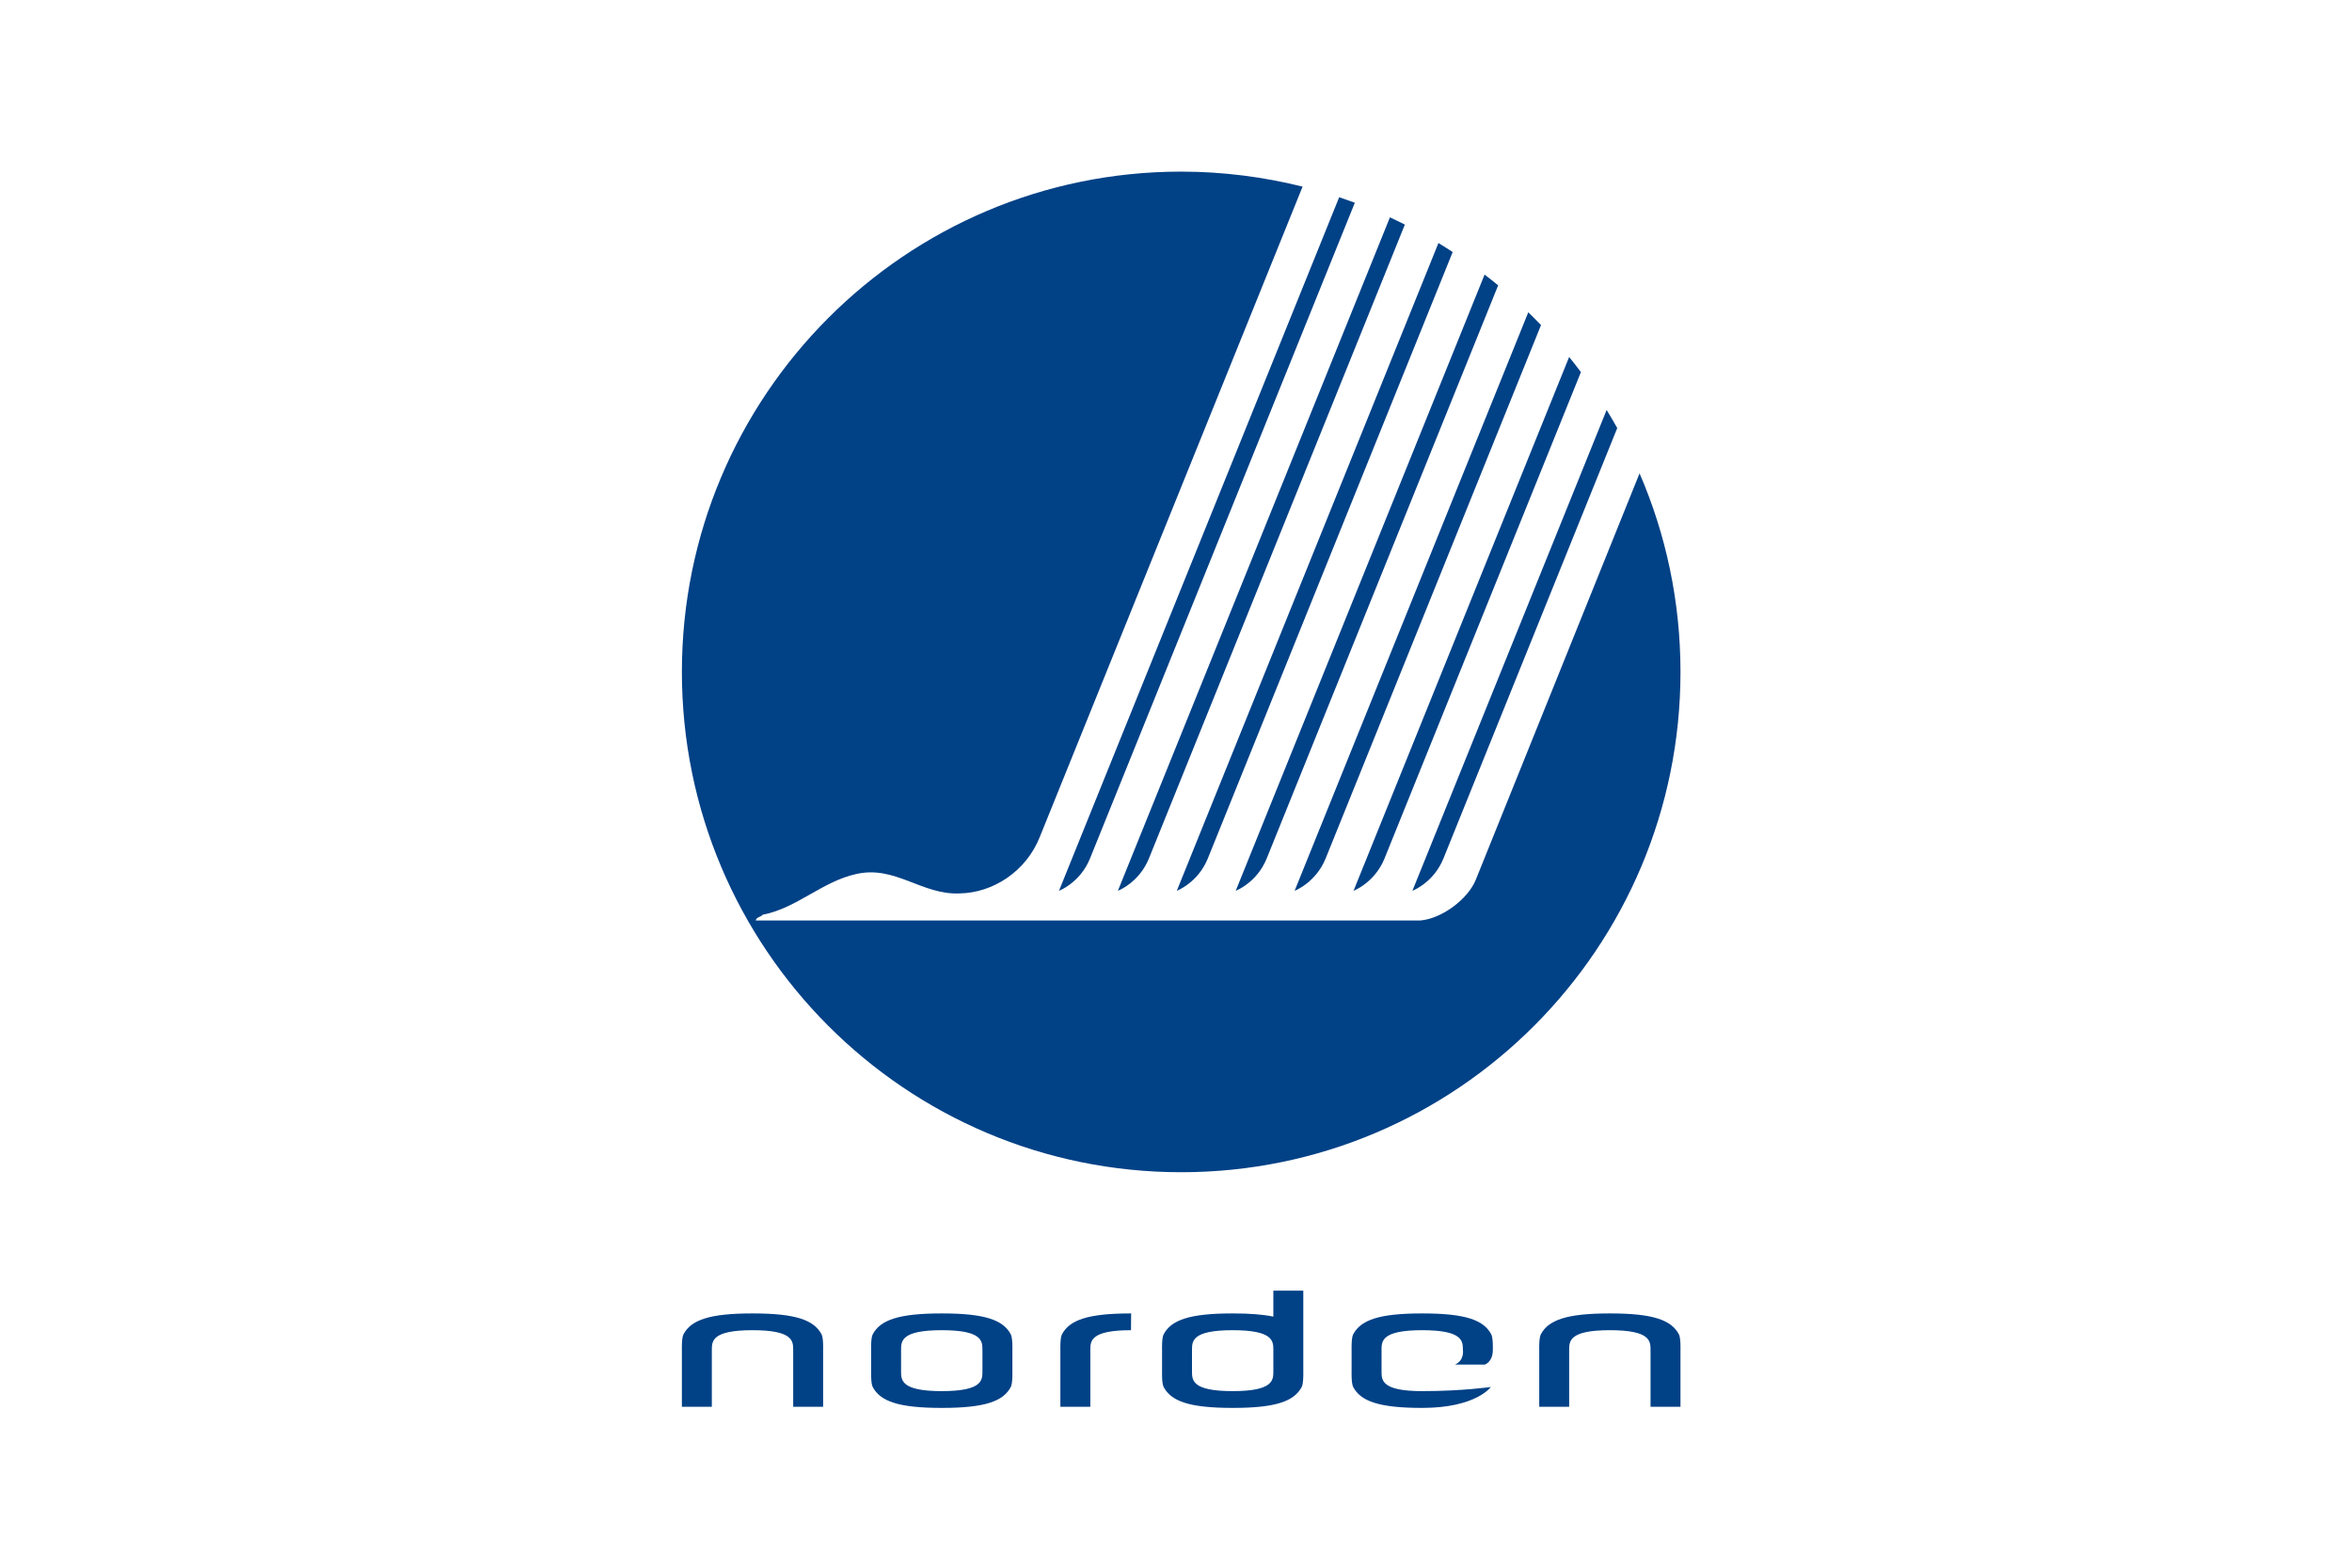
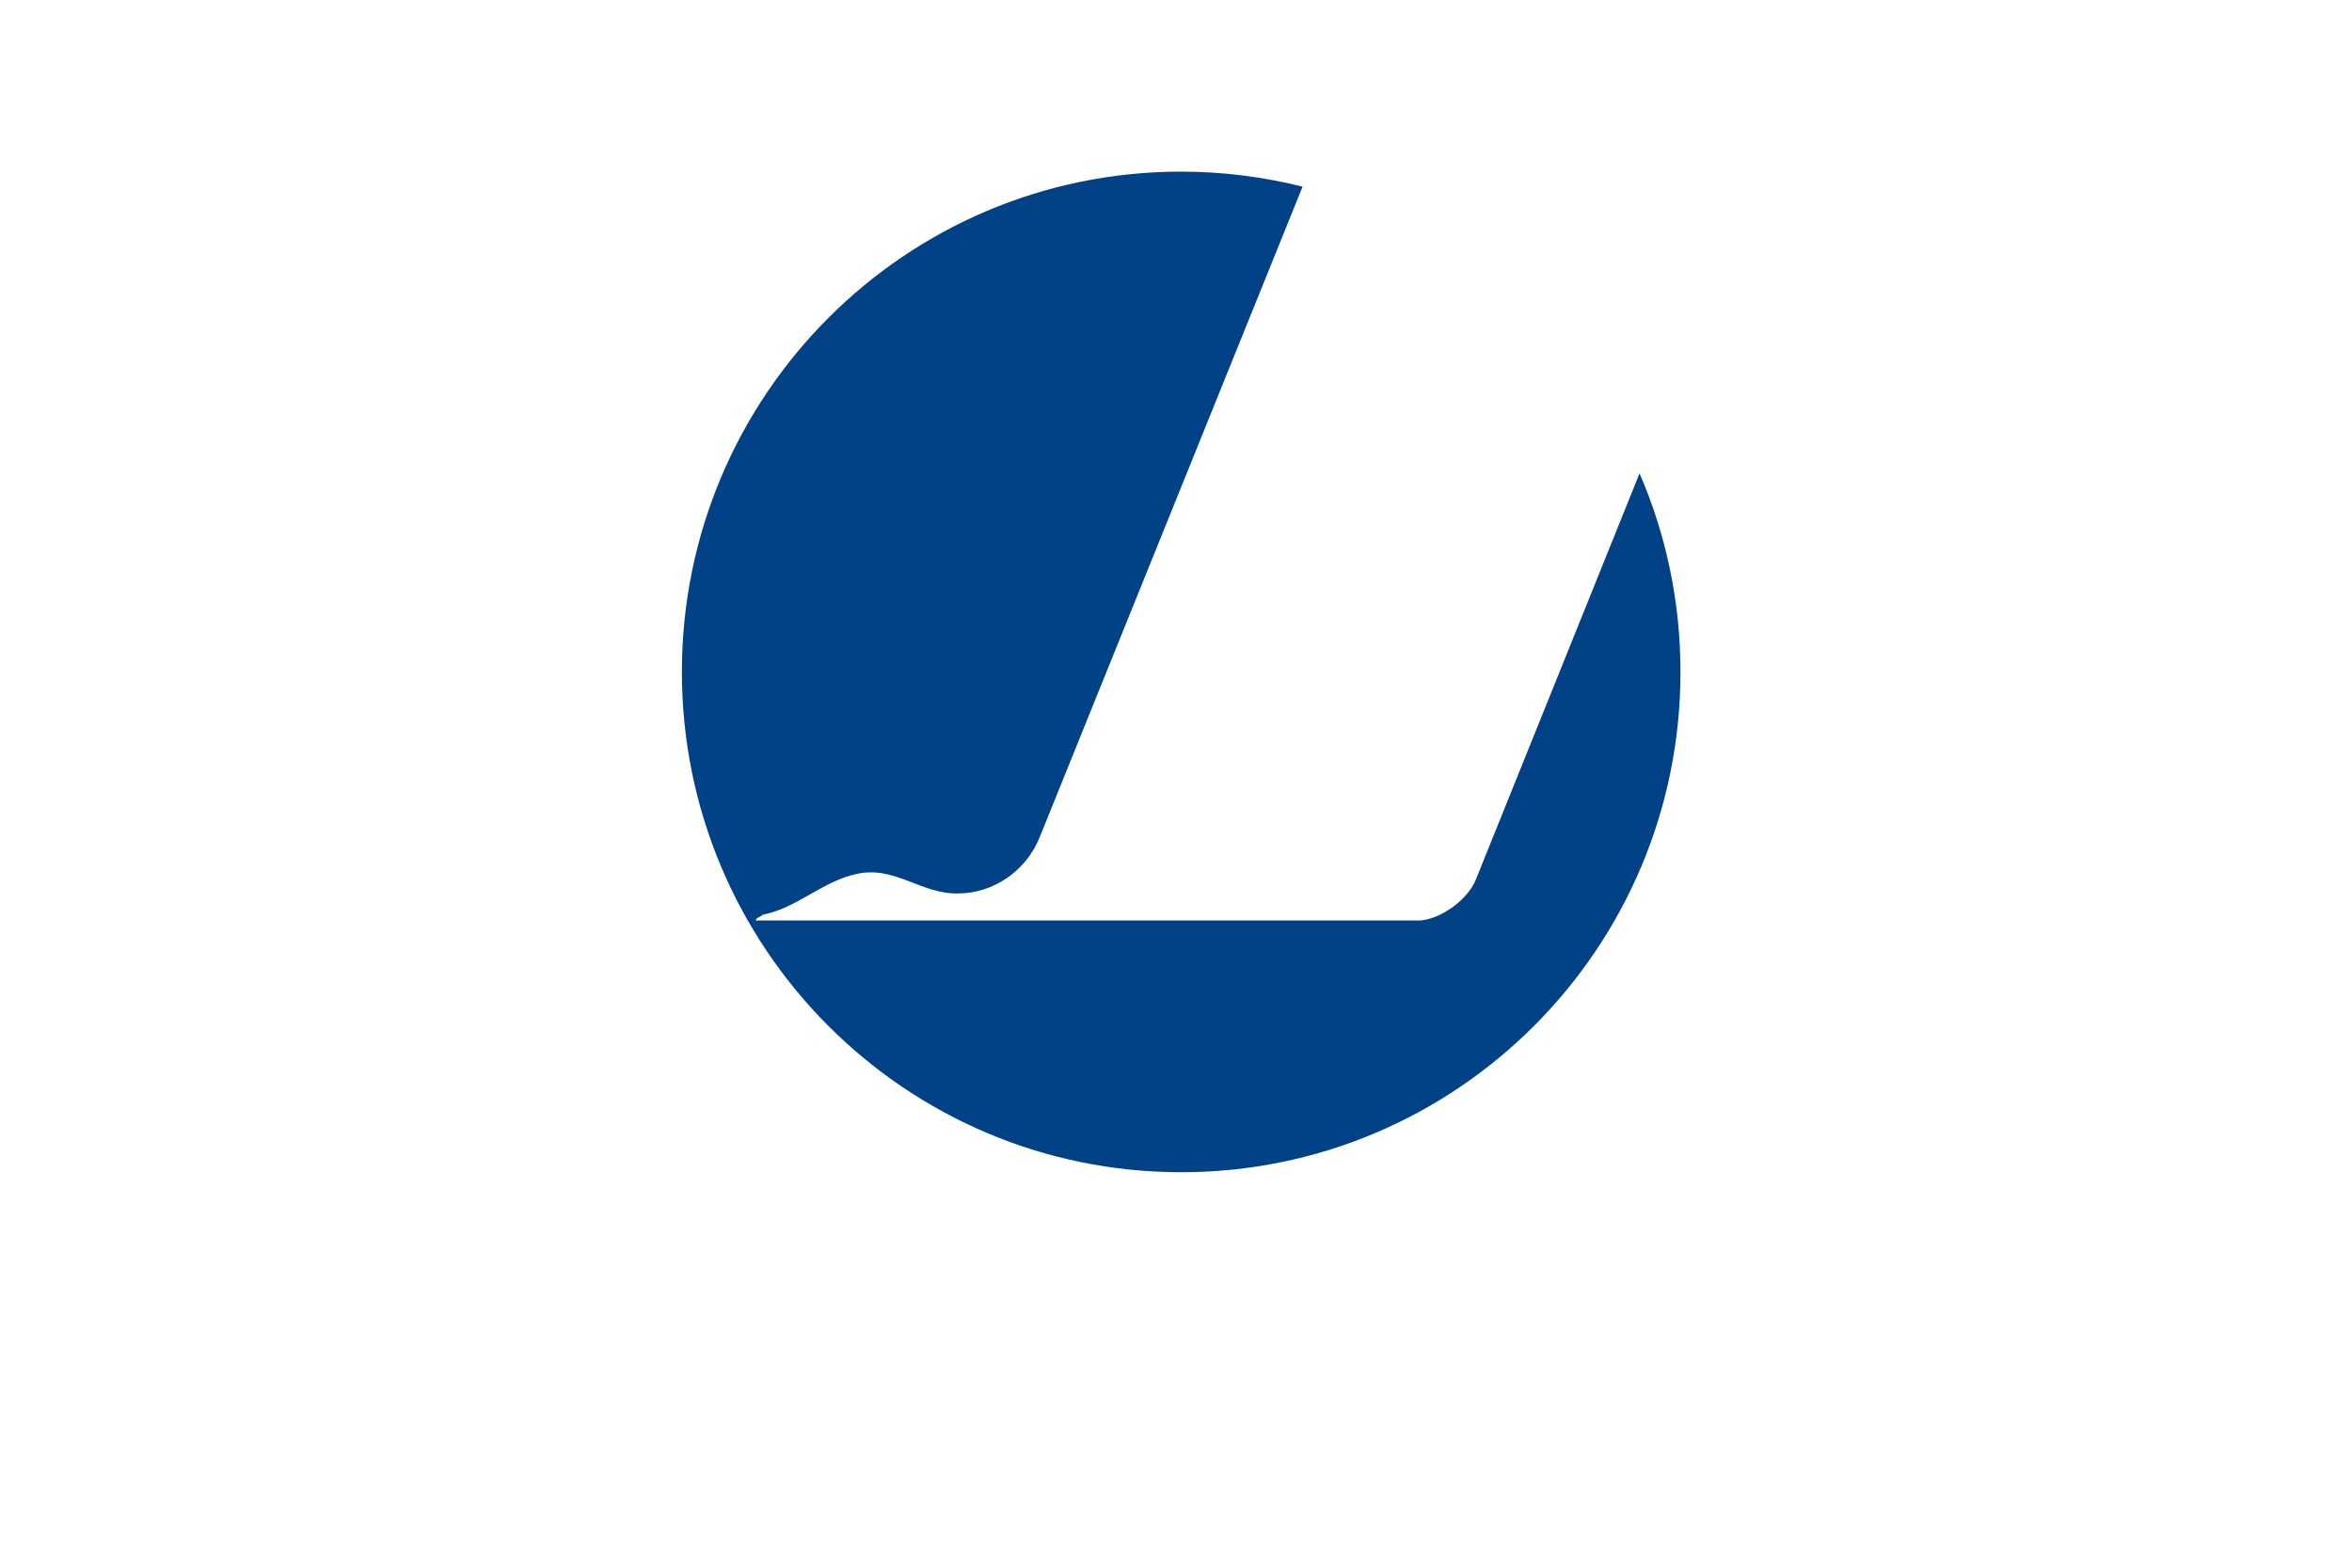
<svg xmlns="http://www.w3.org/2000/svg" width="600" height="400">
-   <path fill="#fff" d="M0 400h600V0H0z" />
-   <path fill="#fff" d="M433.044 171.444c0 72.912-58.968 132.016-131.718 132.016s-131.724-59.104-131.724-132.016S228.576 39.428 301.326 39.428s131.718 59.104 131.718 132.016" />
  <g fill="#014186">
-     <path d="M341.628 50.32 270.15 227.288s5.424-2.056 7.926-8.28l67.542-167.28c-.006-.004-.012-.008-.024-.012-1.308-.484-2.634-.944-3.966-1.396" />
    <path d="M376.452 224.532c-1.992 4.86-8.61 9.892-14.178 10.336H192.78c.228-.936 1.242-.812 1.782-1.472 8.676-1.652 15.222-8.524 23.91-10.396 9.93-2.248 16.728 5.42 26.37 4.956 8.316-.14 16.932-5.468 20.478-14.572l66.972-165.768c-9.87-2.46-20.34-3.828-30.966-3.828-70.35 0-127.374 57.156-127.374 127.656s57.024 127.652 127.374 127.652c70.344 0 127.368-57.152 127.368-127.652 0-18.004-3.726-35.132-10.44-50.668l-41.802 103.756" />
-     <path d="m293.106 219.008 65.28-161.712c-1.26-.636-2.532-1.248-3.81-1.844l-69.402 171.836s5.424-2.056 7.932-8.28m15.024 0 62.454-154.704c-1.2-.784-2.406-1.544-3.636-2.288l-66.744 165.272s5.424-2.056 7.926-8.28m15.024 0 59.028-146.2c-1.134-.936-2.292-1.848-3.462-2.744l-63.486 157.224s5.418-2.056 7.92-8.28m15.03 0 54.93-136.06c-1.062-1.108-2.148-2.196-3.246-3.264l-59.61 147.604s5.418-2.056 7.926-8.28m15.024 0 50.088-124.064c-.978-1.308-1.986-2.592-3.006-3.856l-55.002 136.2s5.418-2.056 7.92-8.28m15.03 0 44.322-109.784c-.87-1.556-1.776-3.1-2.706-4.616l-49.548 122.68s5.43-2.056 7.932-8.28M209.58 340.46c-1.932-3.628-6.504-5.336-17.586-5.336h-.054c-11.082 0-15.654 1.708-17.586 5.336-.498.928-.402 3.952-.402 3.952v14.528h7.638v-14.528c0-2.268.096-5.008 10.38-5.008 10.278 0 10.374 2.74 10.374 5.008v14.528h7.638v-14.528s.096-3.024-.402-3.952m218.712 0c-1.932-3.628-6.504-5.336-17.586-5.336h-.054c-11.082 0-15.654 1.708-17.586 5.336-.498.928-.402 3.952-.402 3.952v14.528h7.632v-14.528c0-2.268.102-5.008 10.38-5.008 10.284 0 10.38 2.74 10.38 5.008v14.528h7.638v-14.528s.096-3.024-.402-3.952m-188.046 14.488c-10.284 0-10.38-2.74-10.38-5.008v-5.528c0-2.268.096-5.008 10.38-5.008 10.278 0 10.374 2.74 10.374 5.008v5.528c0 2.268-.096 5.008-10.374 5.008zm18.012-10.536s.096-3.024-.402-3.952c-1.932-3.628-6.504-5.336-17.586-5.336h-.054c-11.082 0-15.654 1.708-17.586 5.336-.498.928-.402 3.952-.402 3.952v5.528s-.096 3.02.402 3.952c1.932 3.628 6.504 5.34 17.586 5.34h.054c11.082 0 15.654-1.712 17.586-5.34.498-.932.402-3.952.402-3.952v-5.528m122.568 0s.096-3.024-.402-3.952c-1.932-3.628-6.504-5.336-17.586-5.336h-.054c-11.082 0-15.654 1.708-17.586 5.336-.498.928-.402 3.952-.402 3.952v5.528s-.096 3.02.402 3.952c1.932 3.628 6.57 5.34 17.586 5.34 13.788 0 17.532-5.34 17.532-5.34s-7.194 1.056-17.508 1.056c-10.308 0-10.374-2.74-10.374-5.008v-5.528c0-2.268.096-5.008 10.374-5.008 10.284 0 10.38 2.74 10.38 5.008 0 0 .474 2.688-2.034 3.772h7.608s2.064-.616 2.064-3.772m-55.992 5.528c0 2.268-.102 5.008-10.38 5.008s-10.374-2.74-10.374-5.008v-5.528c0-2.268.096-5.008 10.374-5.008s10.38 2.74 10.38 5.008v5.528zm7.638-20.632h-7.638v6.636c-2.592-.548-5.958-.82-10.35-.82h-.054c-11.082 0-15.654 1.708-17.586 5.336-.498.928-.402 3.952-.402 3.952v5.528s-.096 3.02.402 3.952c1.932 3.628 6.504 5.34 17.586 5.34h.054c11.076 0 15.648-1.712 17.586-5.34.498-.932.402-3.952.402-3.952v-20.632m-43.95 10.096c-10.284 0-10.38 2.74-10.38 5.008v14.528h-7.638v-14.528s-.096-3.024.402-3.952c1.938-3.628 6.504-5.336 17.592-5.336h.054l-.03 4.28" />
  </g>
</svg>